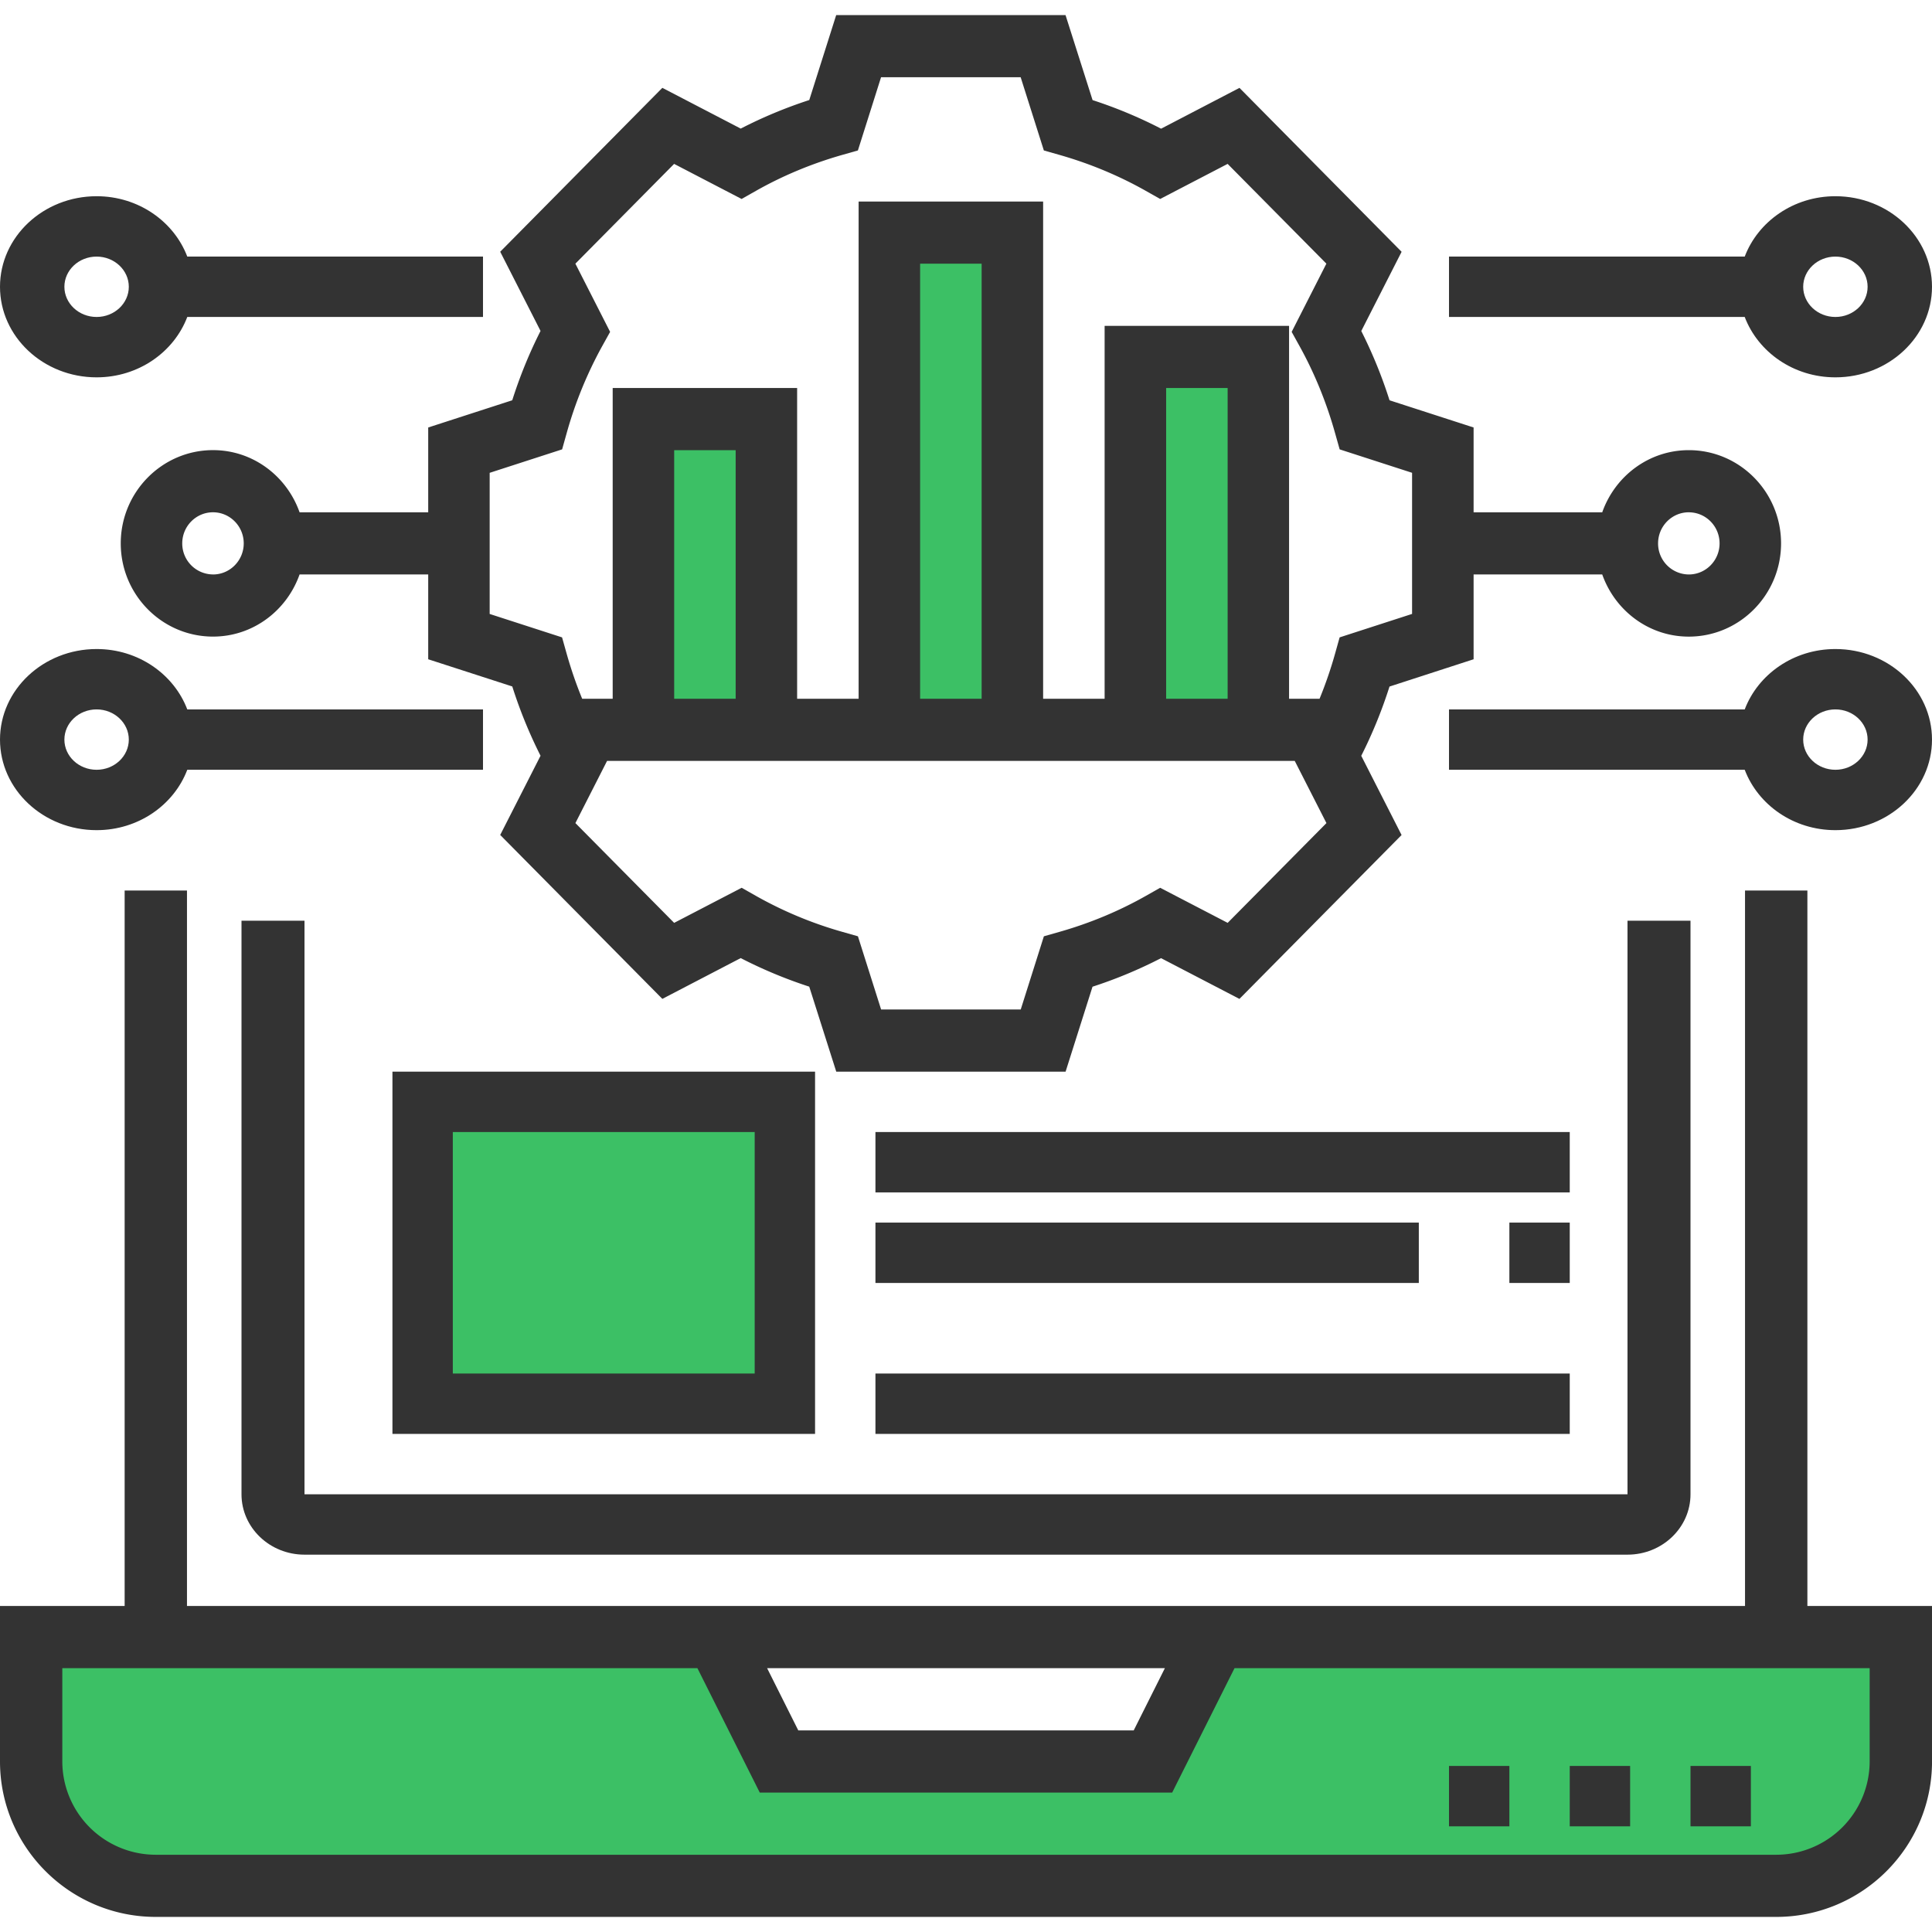
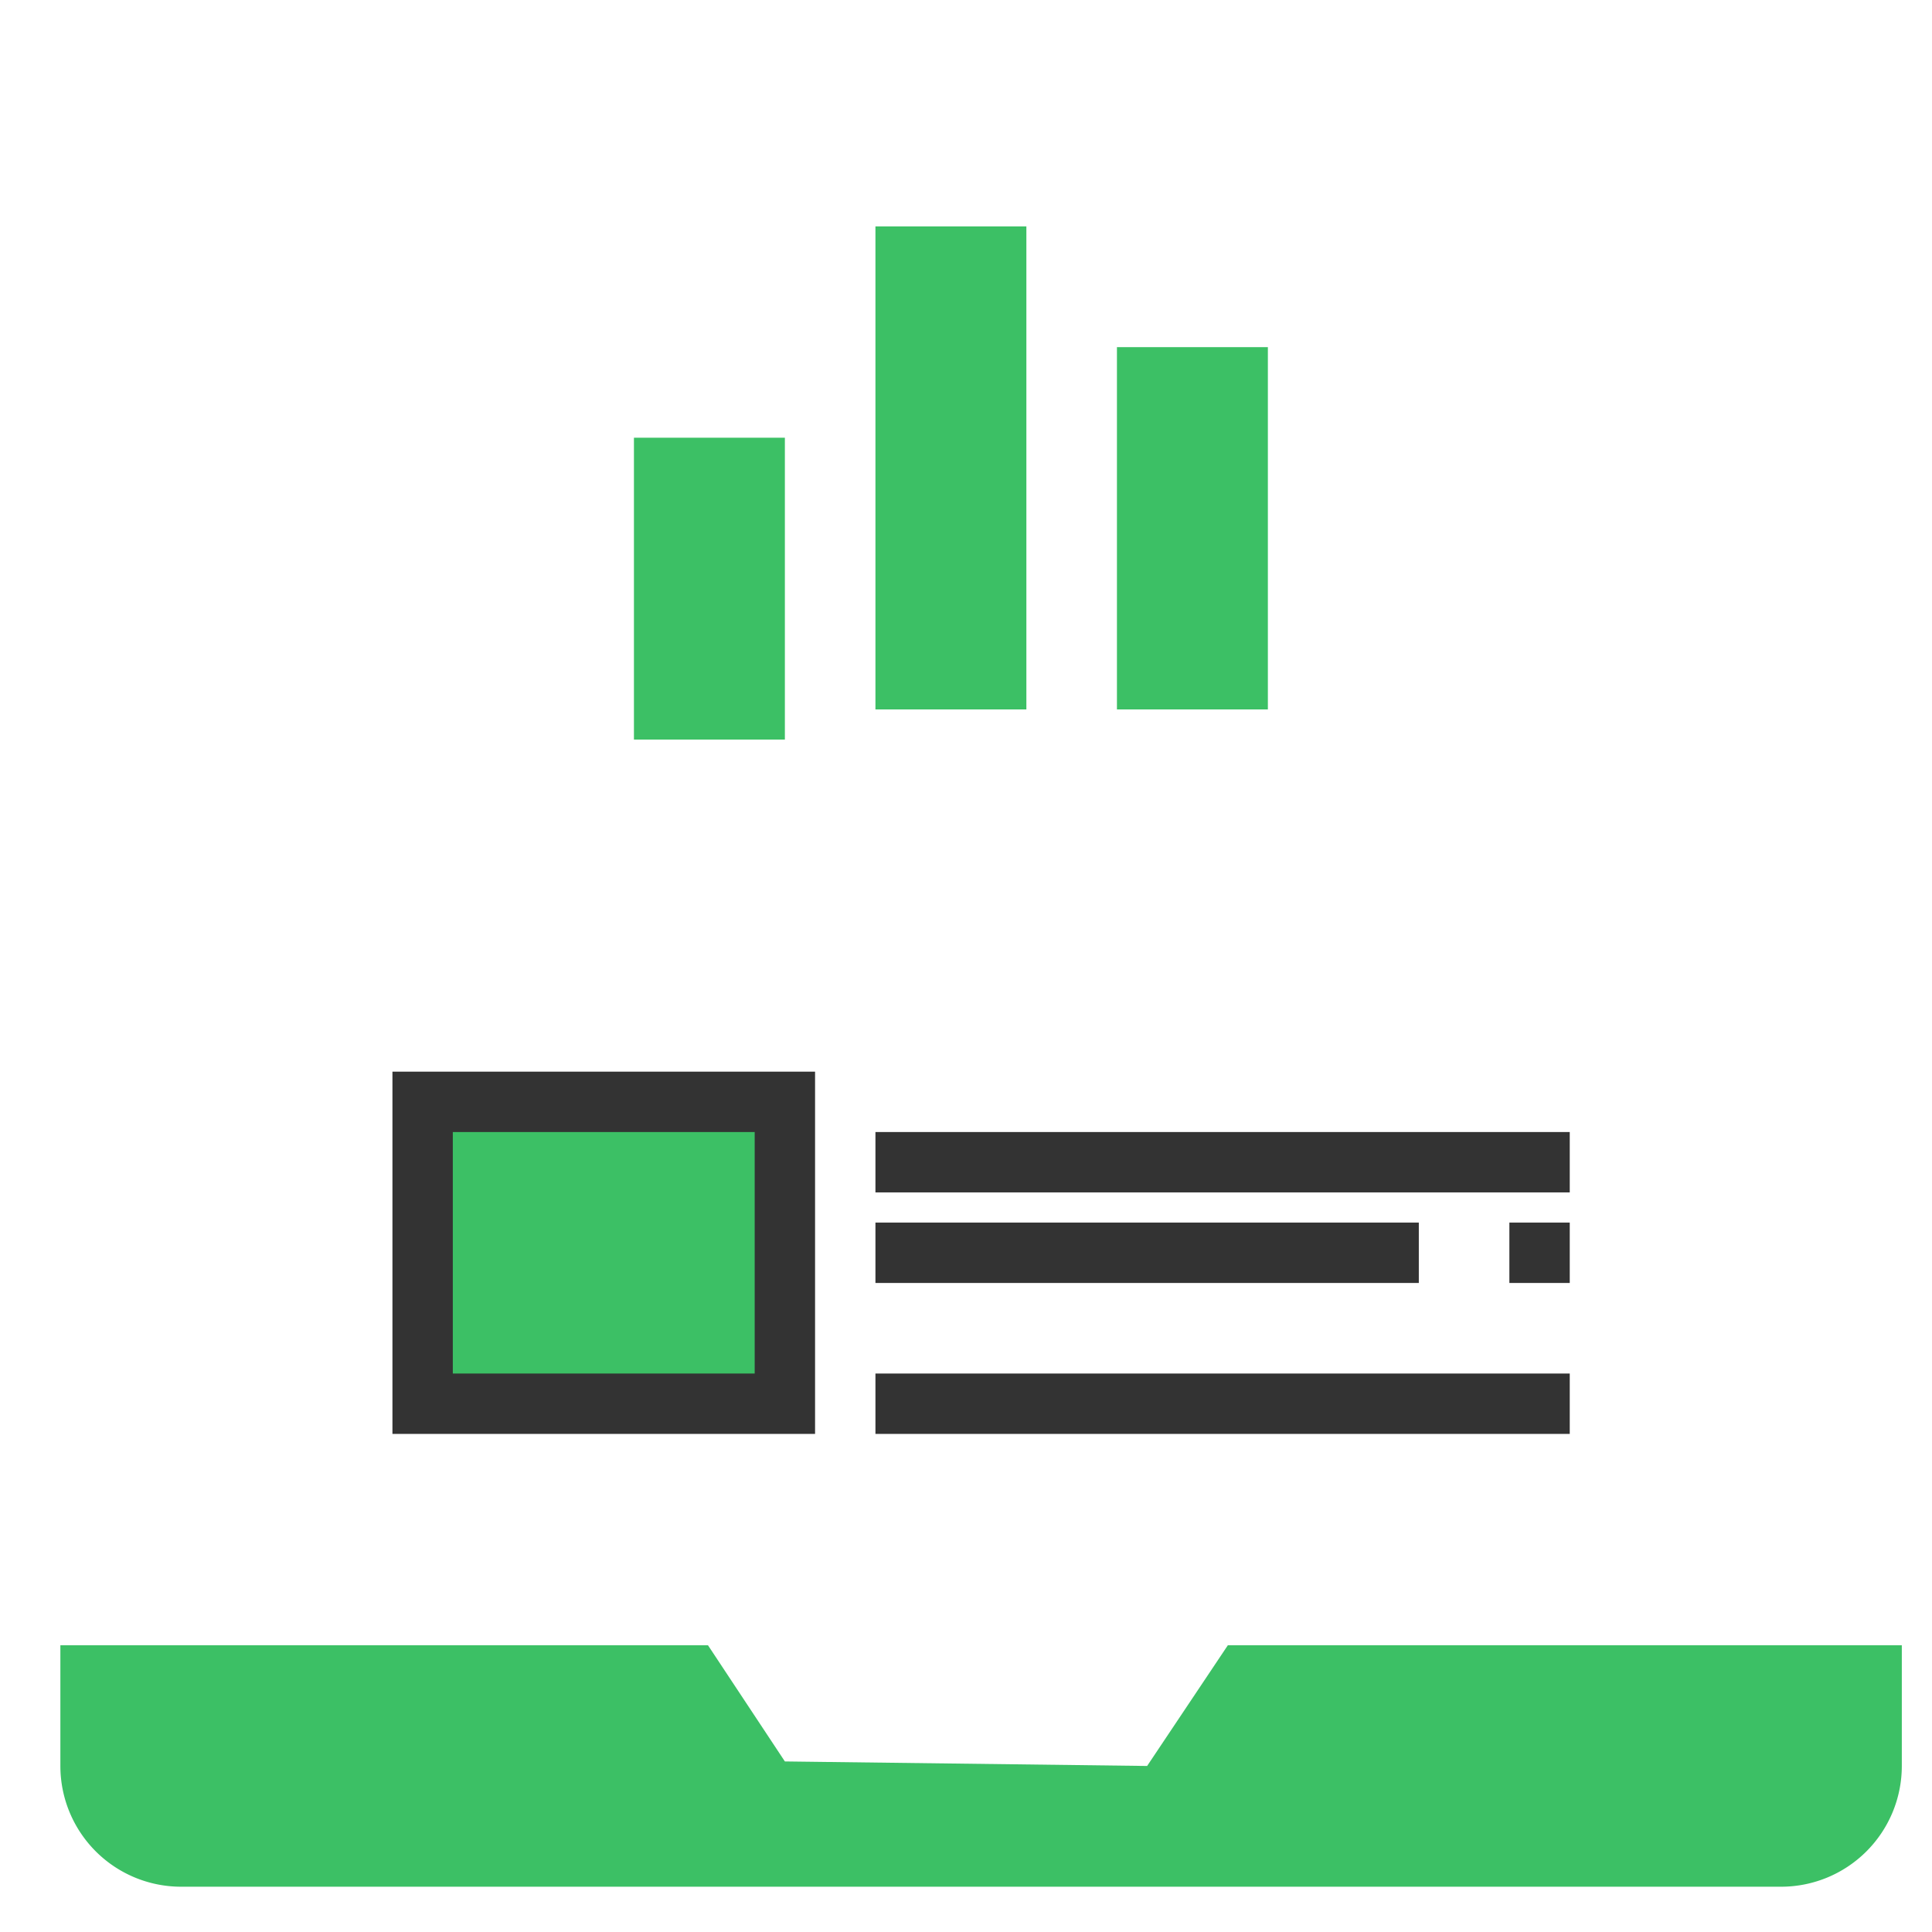
<svg xmlns="http://www.w3.org/2000/svg" width="64" height="64">
  <g fill="none" fill-rule="evenodd">
    <path d="M2 54.5h21.452L26 58.35l12 .15 2.675-4H63v4a4 4 0 01-4 4H6a4 4 0 01-4-4v-4zm12-18h12v10H14zm7-22h5v10h-5zm8-7h5v16h-5zm8 4h5v12h-5z" fill="#3CC065" />
-     <path d="M16.97 13.259l-2.785.902v2.81H9.924c-.422-1.196-1.542-2.06-2.868-2.06C5.37 14.912 4 16.298 4 18s1.37 3.088 3.056 3.088c1.326 0 2.446-.863 2.868-2.059h4.261v2.81l2.785.901c.253.797.567 1.565.936 2.295l-1.336 2.624 5.371 5.43 2.596-1.351c.724.373 1.483.69 2.27.946l.895 2.816h7.597l.892-2.814a15.14 15.14 0 002.27-.946l2.597 1.35 5.371-5.429-1.336-2.624c.369-.73.683-1.498.936-2.294l2.786-.904v-2.81h4.261c.422 1.196 1.542 2.06 2.868 2.06C57.63 21.088 59 19.702 59 18s-1.37-3.088-3.056-3.088c-1.326 0-2.446.863-2.868 2.059h-4.261v-2.81l-2.785-.901a15.55 15.55 0 00-.936-2.295l1.336-2.624-5.371-5.43-2.596 1.352a15.166 15.166 0 00-2.27-.947L35.297.5H27.7l-.892 2.814c-.787.256-1.547.573-2.27.946l-2.597-1.35-5.371 5.429 1.336 2.624c-.37.73-.684 1.499-.937 2.296zm-9.914 5.77A1.025 1.025 0 016.037 18c0-.567.456-1.03 1.019-1.03.562 0 1.018.463 1.018 1.03s-.456 1.03-1.018 1.03zm48.888-2.058c.563 0 1.019.462 1.019 1.029s-.456 1.03-1.019 1.03A1.025 1.025 0 0154.926 18c0-.567.456-1.03 1.018-1.03zm-15.276 13.6l-2.236-1.162-.477.27c-.884.5-1.842.9-2.848 1.187l-.527.15-.767 2.425h-4.625l-.768-2.425-.527-.15a13.072 13.072 0 01-2.848-1.187l-.477-.27-2.236 1.162-3.271-3.305 1.049-2.06h22.78l1.05 2.06-3.272 3.305zM24.37 23.147h-2.037v-8.235h2.037v8.235zm8.149 0H30.48V8.735h2.038v14.412zm8.148 0H38.63V12.853h2.037v10.294zM18.77 14.354a13.45 13.45 0 011.173-2.878l.268-.482-1.151-2.26 3.271-3.305 2.235 1.162.478-.27c.886-.501 1.844-.9 2.848-1.187l.527-.15.767-2.425h4.625l.768 2.425.527.15c1.004.287 1.962.687 2.848 1.187l.478.27 2.235-1.162 3.271 3.305-1.15 2.26.267.482c.493.892.888 1.86 1.173 2.878l.15.532 2.399.776v4.675l-2.4.777-.149.532a13.692 13.692 0 01-.516 1.501h-1.01V10.794h-6.11v12.353h-2.037V6.677h-6.112v16.47h-2.037V12.853h-6.11v10.294h-1.011a13.91 13.91 0 01-.516-1.5l-.15-.533-2.398-.776v-4.675l2.4-.777.149-.532zM48 58.5h2v2h-2zm4 0h2v2h-2zm4 0h2v2h-2z" fill="#333" fill-rule="nonzero" />
-     <path d="M59.871 29.5h-2.065v23.701H6.194V29.5H4.129v23.701H0v5.15C0 61.19 2.315 63.5 5.161 63.5H58.84c2.846 0 5.161-2.31 5.161-5.15v-5.149h-4.129V29.5zM38.588 55.261l-1.032 2.06H26.444l-1.032-2.06h13.176zm23.347 3.09a3.097 3.097 0 01-3.096 3.09H5.16a3.097 3.097 0 01-3.096-3.09v-3.09h21.039l2.065 4.12H38.83l2.065-4.12h21.04v3.09z" fill="#333" fill-rule="nonzero" />
-     <path d="M8 30.5v19.001c0 1.103.936 1.999 2.087 1.999h43.826c1.151 0 2.087-.896 2.087-1.999V30.5h-2.087v19.001H10.087V30.5H8zm52.8-18c1.764 0 3.2-1.346 3.2-3s-1.436-3-3.2-3c-1.389 0-2.562.839-3.004 2H48v2h9.796c.442 1.161 1.615 2 3.004 2zm0-4c.589 0 1.067.449 1.067 1 0 .551-.478 1-1.067 1s-1.067-.449-1.067-1c0-.551.478-1 1.067-1zm0 13c-1.389 0-2.562.839-3.004 2H48v2h9.796c.442 1.161 1.615 2 3.004 2 1.764 0 3.2-1.346 3.2-3s-1.436-3-3.2-3zm0 4c-.589 0-1.067-.449-1.067-1 0-.551.478-1 1.067-1s1.067.449 1.067 1c0 .551-.478 1-1.067 1zm-57.6-13c1.389 0 2.562-.839 3.004-2H16v-2H6.204c-.442-1.161-1.615-2-3.004-2-1.764 0-3.2 1.346-3.2 3s1.436 3 3.2 3zm0-4c.589 0 1.067.449 1.067 1 0 .551-.478 1-1.067 1s-1.067-.449-1.067-1c0-.551.478-1 1.067-1zm0 19c1.389 0 2.562-.839 3.004-2H16v-2H6.204c-.442-1.161-1.615-2-3.004-2-1.764 0-3.2 1.346-3.2 3s1.436 3 3.2 3zm0-4c.589 0 1.067.449 1.067 1 0 .551-.478 1-1.067 1s-1.067-.449-1.067-1c0-.551.478-1 1.067-1z" fill="#333" fill-rule="nonzero" />
    <path d="M13 35.5v12h14v-12H13zm12 10H15v-8h10v8zm4-8h23v2H29zm21 3h2v2h-2zm-21 0h18v2H29zm0 5h23v2H29z" fill="#333" fill-rule="nonzero" />
  </g>
</svg>